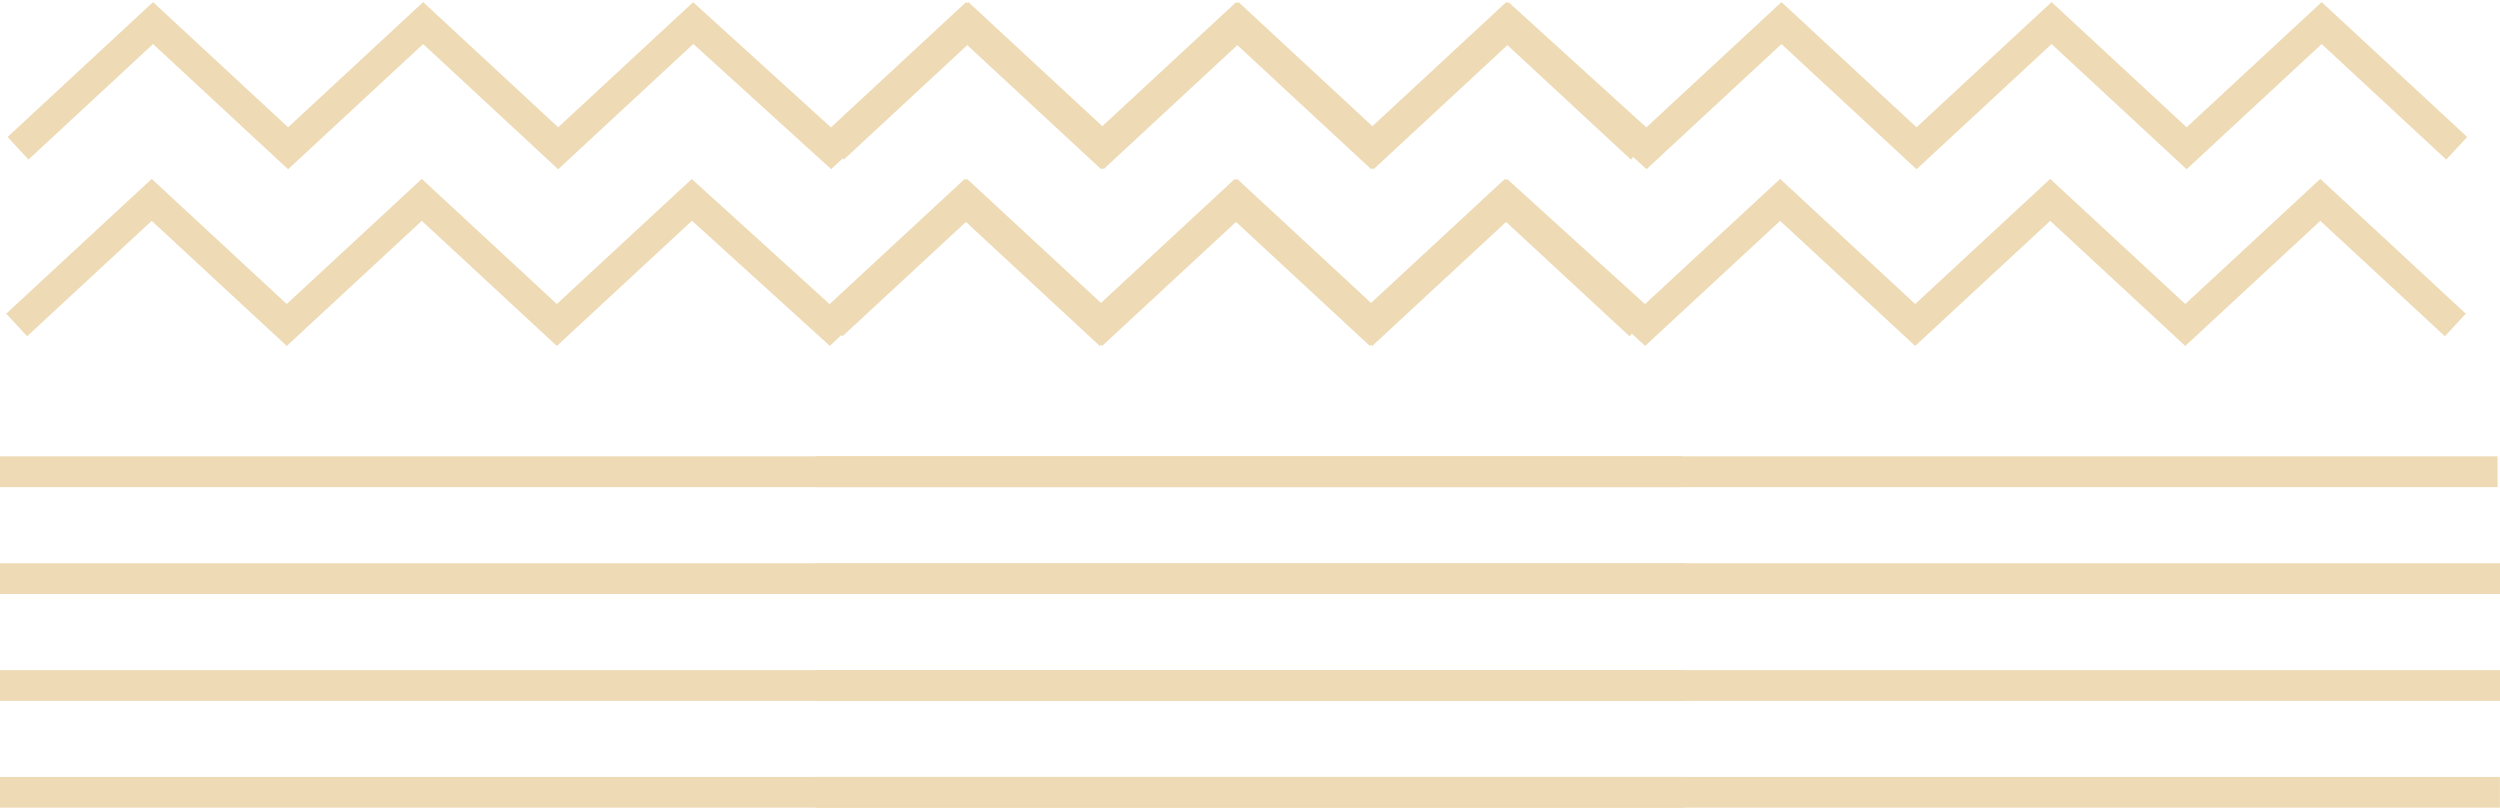
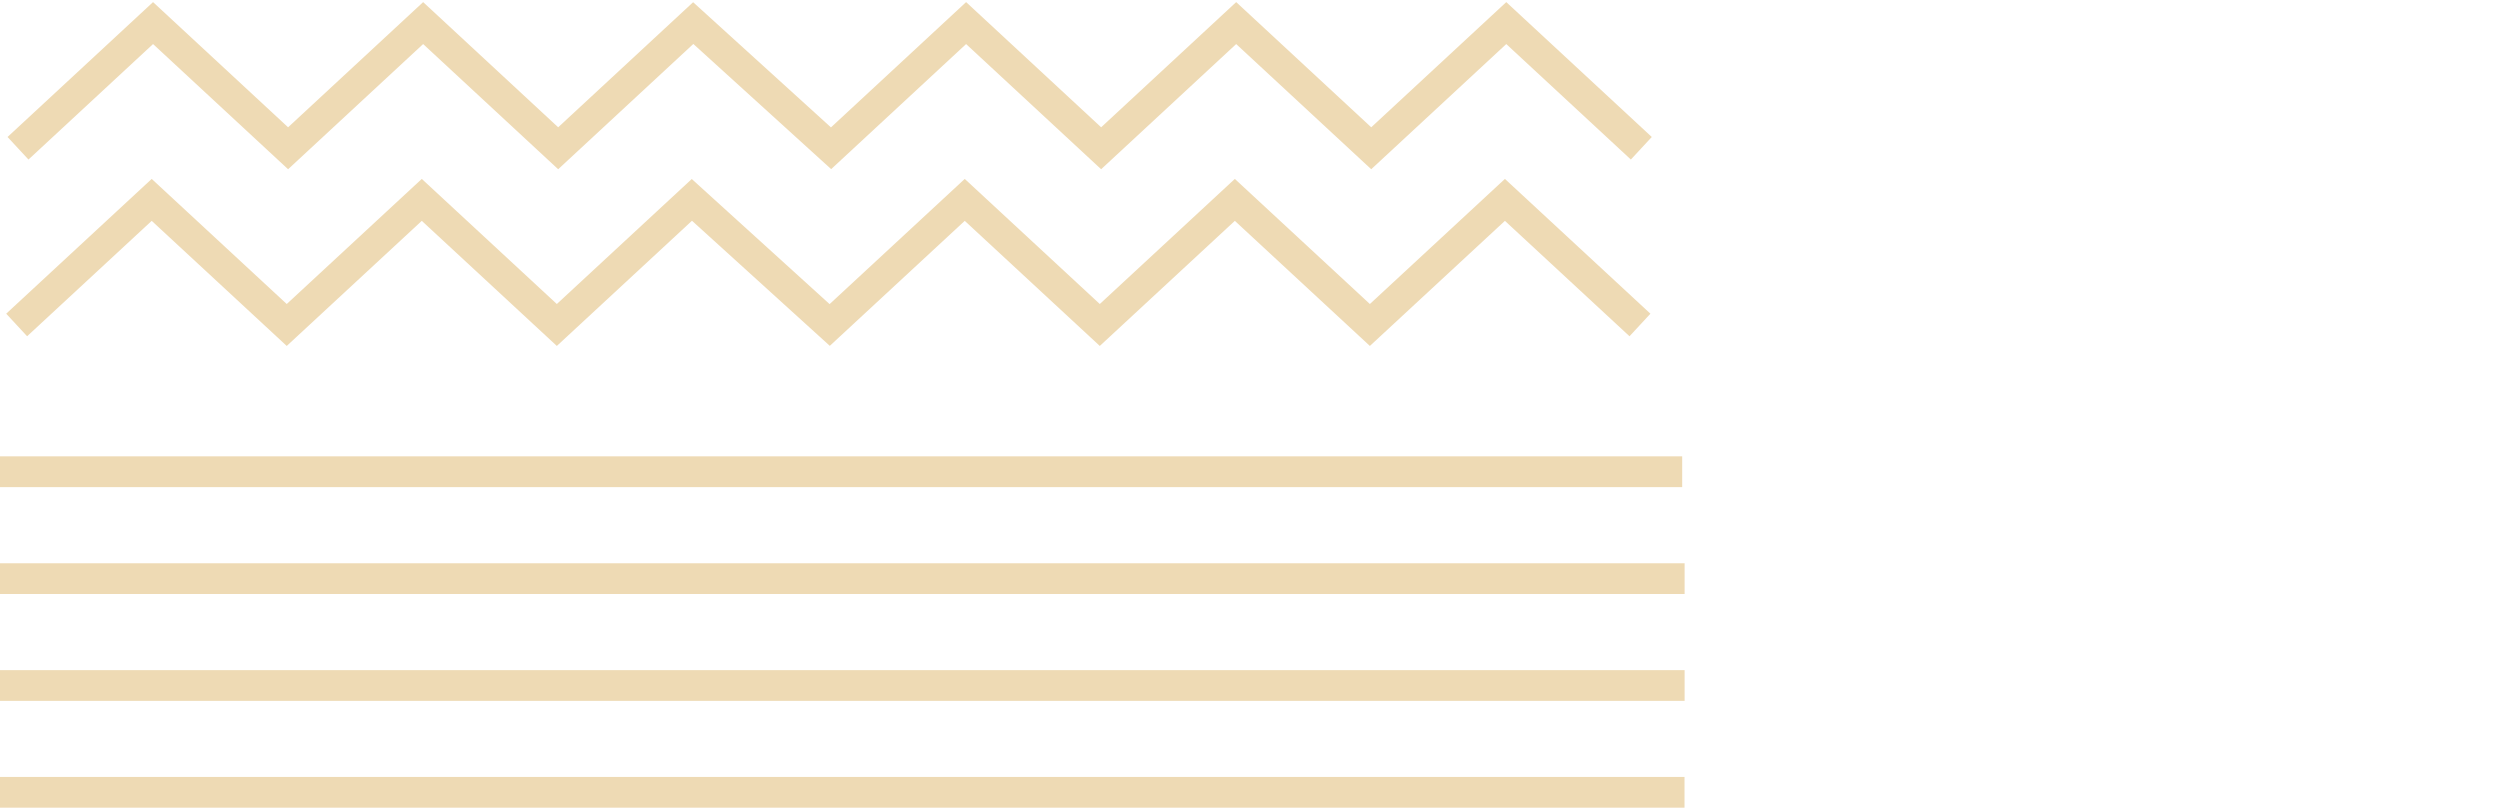
<svg xmlns="http://www.w3.org/2000/svg" width="325" height="105" viewBox="0 0 325 105" fill="none">
  <path d="M213.371 19.274L195.815 3L178.259 19.274L160.704 3L143.148 19.274L125.593 3L108.037 19.274L90.119 3L72.563 19.274L55.008 3L37.452 19.274L19.896 3L2.341 19.274M213.195 42.247L195.639 25.985L178.084 42.247L160.528 25.985L142.973 42.247L125.417 25.985L107.861 42.247L89.943 25.985L72.388 42.247L54.832 25.985L37.276 42.247L19.721 25.985L2.165 42.247M218.684 61.326L1.27093e-05 61.326M219 75.222L1.21019e-05 75.222M219 89.117L1.14945e-05 89.117M218.988 103L1.08876e-05 103" stroke="#EEDAB4" stroke-width="4" stroke-miterlimit="3.86" />
-   <path d="M319.371 19.274L301.815 3L284.259 19.274L266.704 3L249.148 19.274L231.593 3L214.037 19.274L196.119 3L178.563 19.274L161.007 3L143.452 19.274L125.896 3L108.341 19.274M319.195 42.247L301.639 25.985L284.084 42.247L266.528 25.985L248.973 42.247L231.417 25.985L213.861 42.247L195.943 25.985L178.388 42.247L160.832 25.985L143.276 42.247L125.721 25.985L108.165 42.247M324.684 61.326L106 61.326M325 75.222L106 75.222M325 89.117L106 89.117M324.988 103L106 103" stroke="#EEDAB4" stroke-width="4" stroke-miterlimit="3.86" />
</svg>